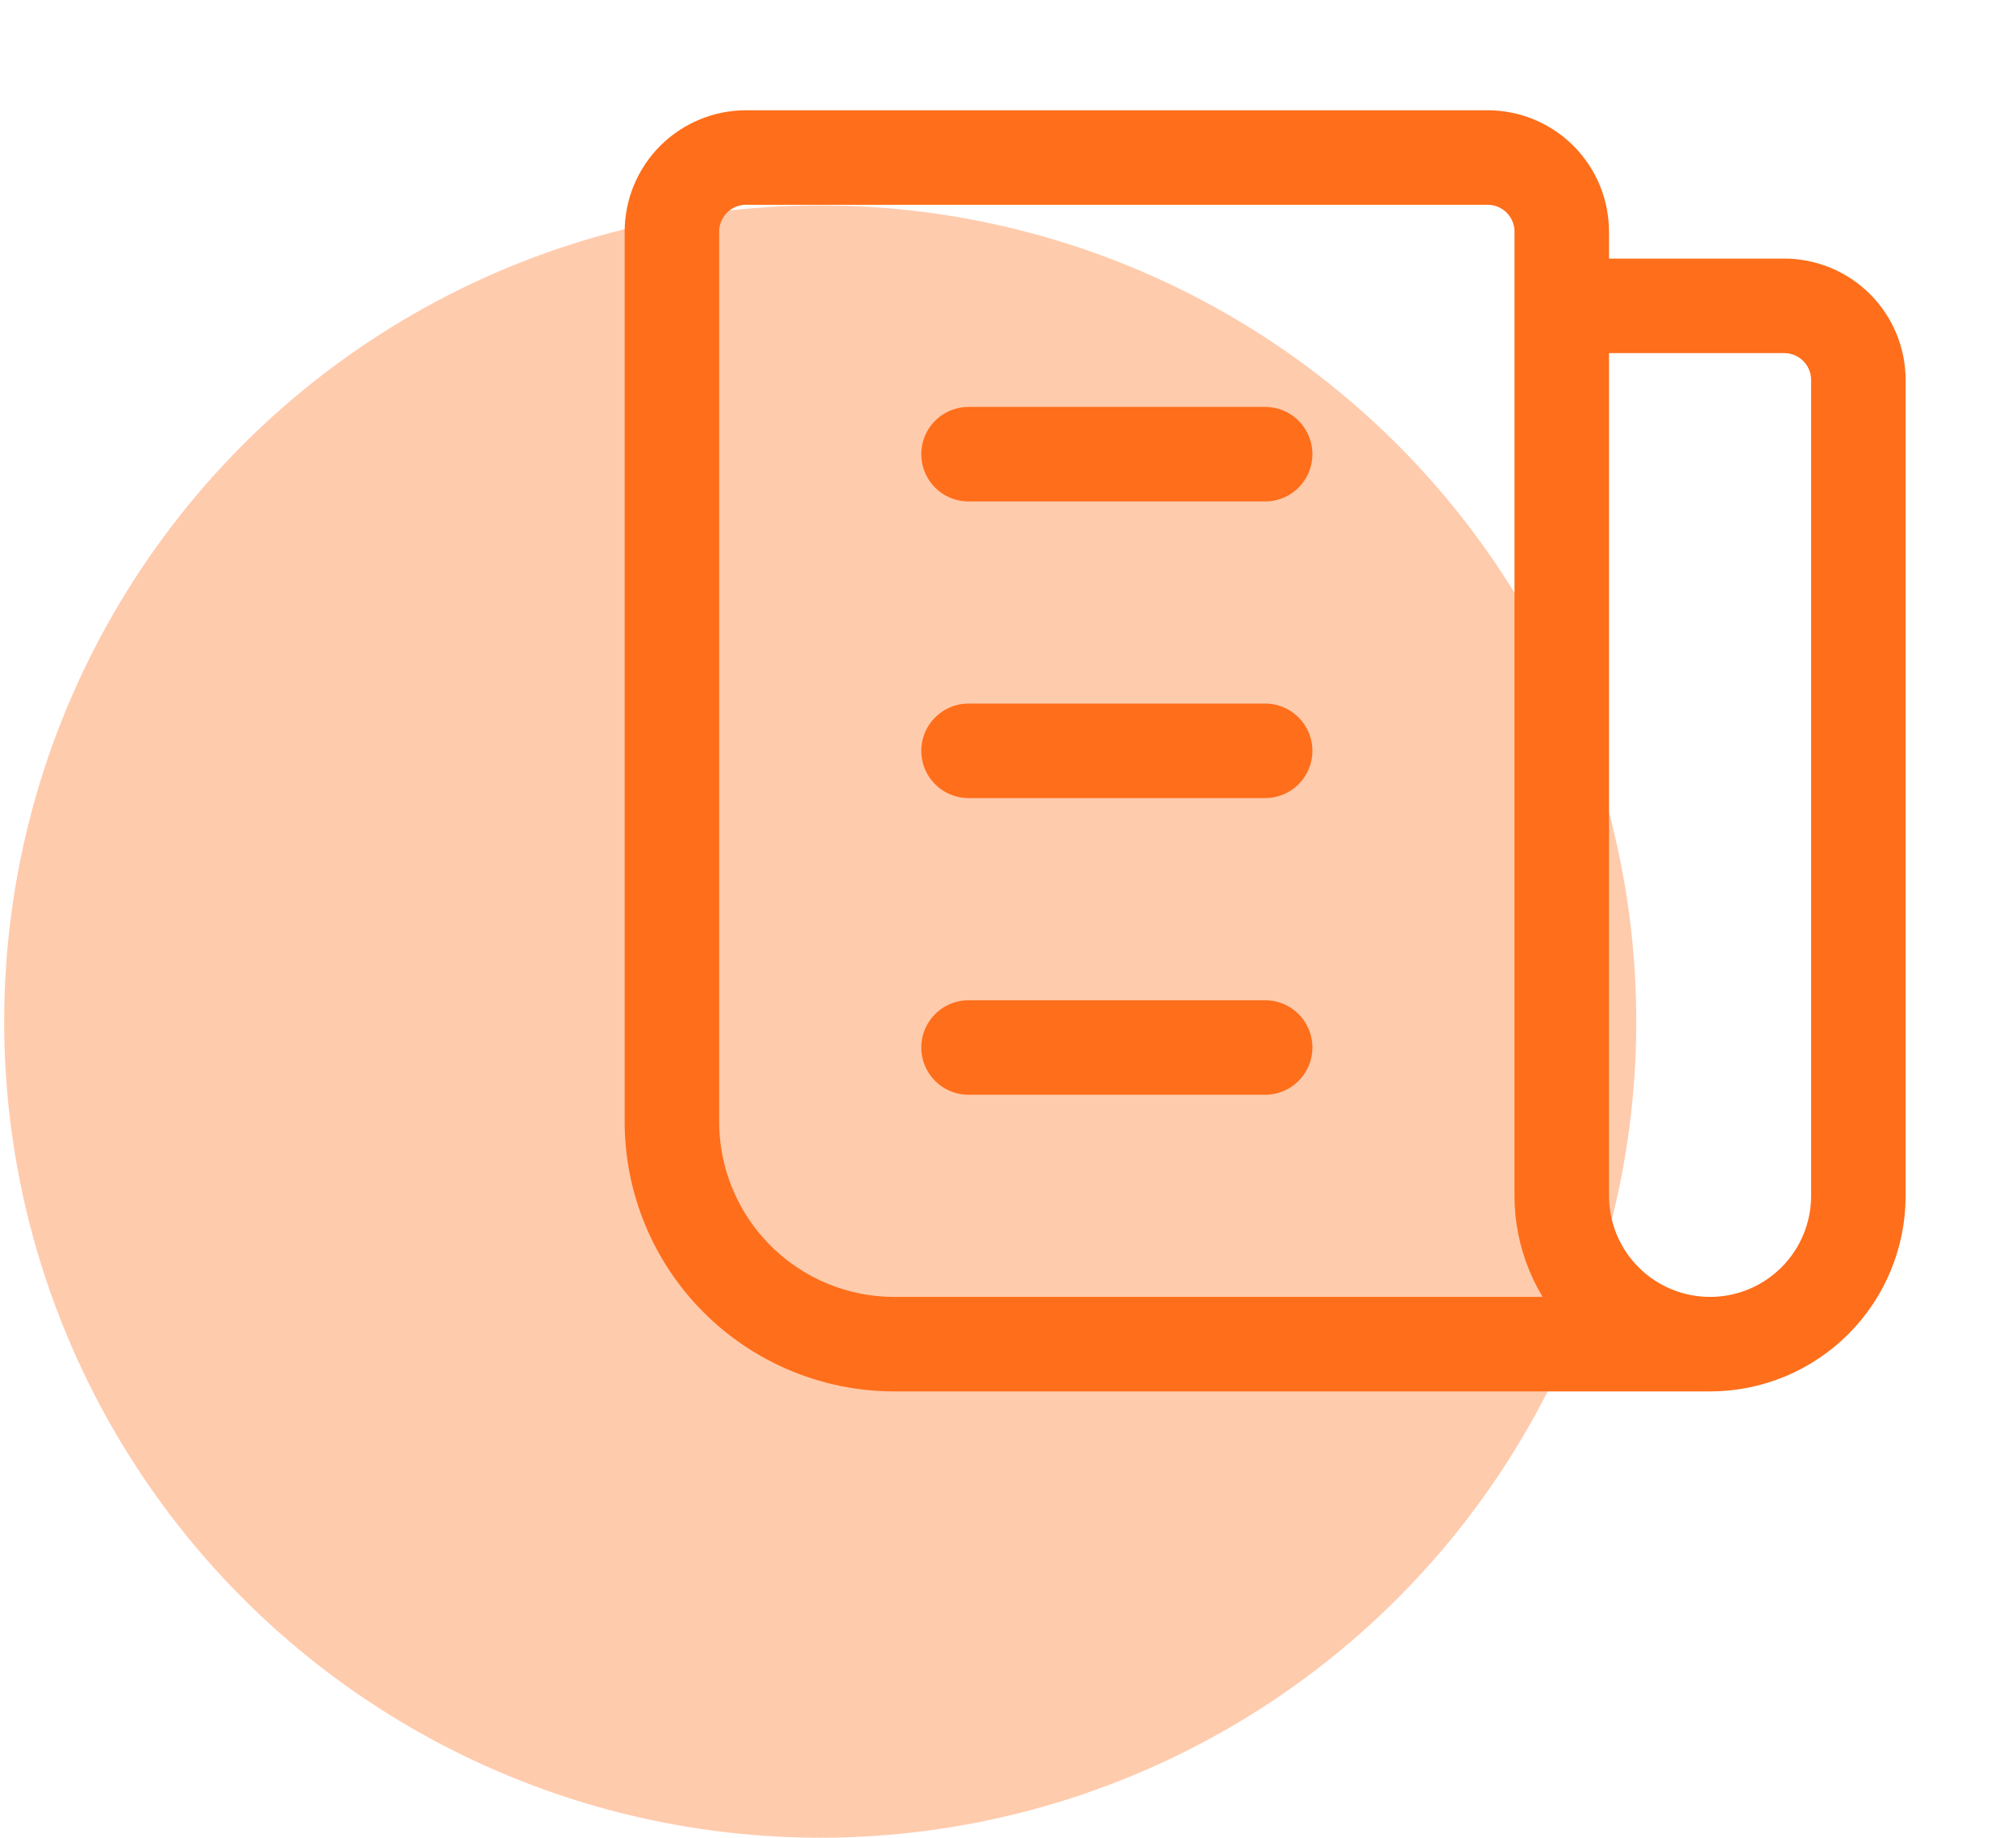
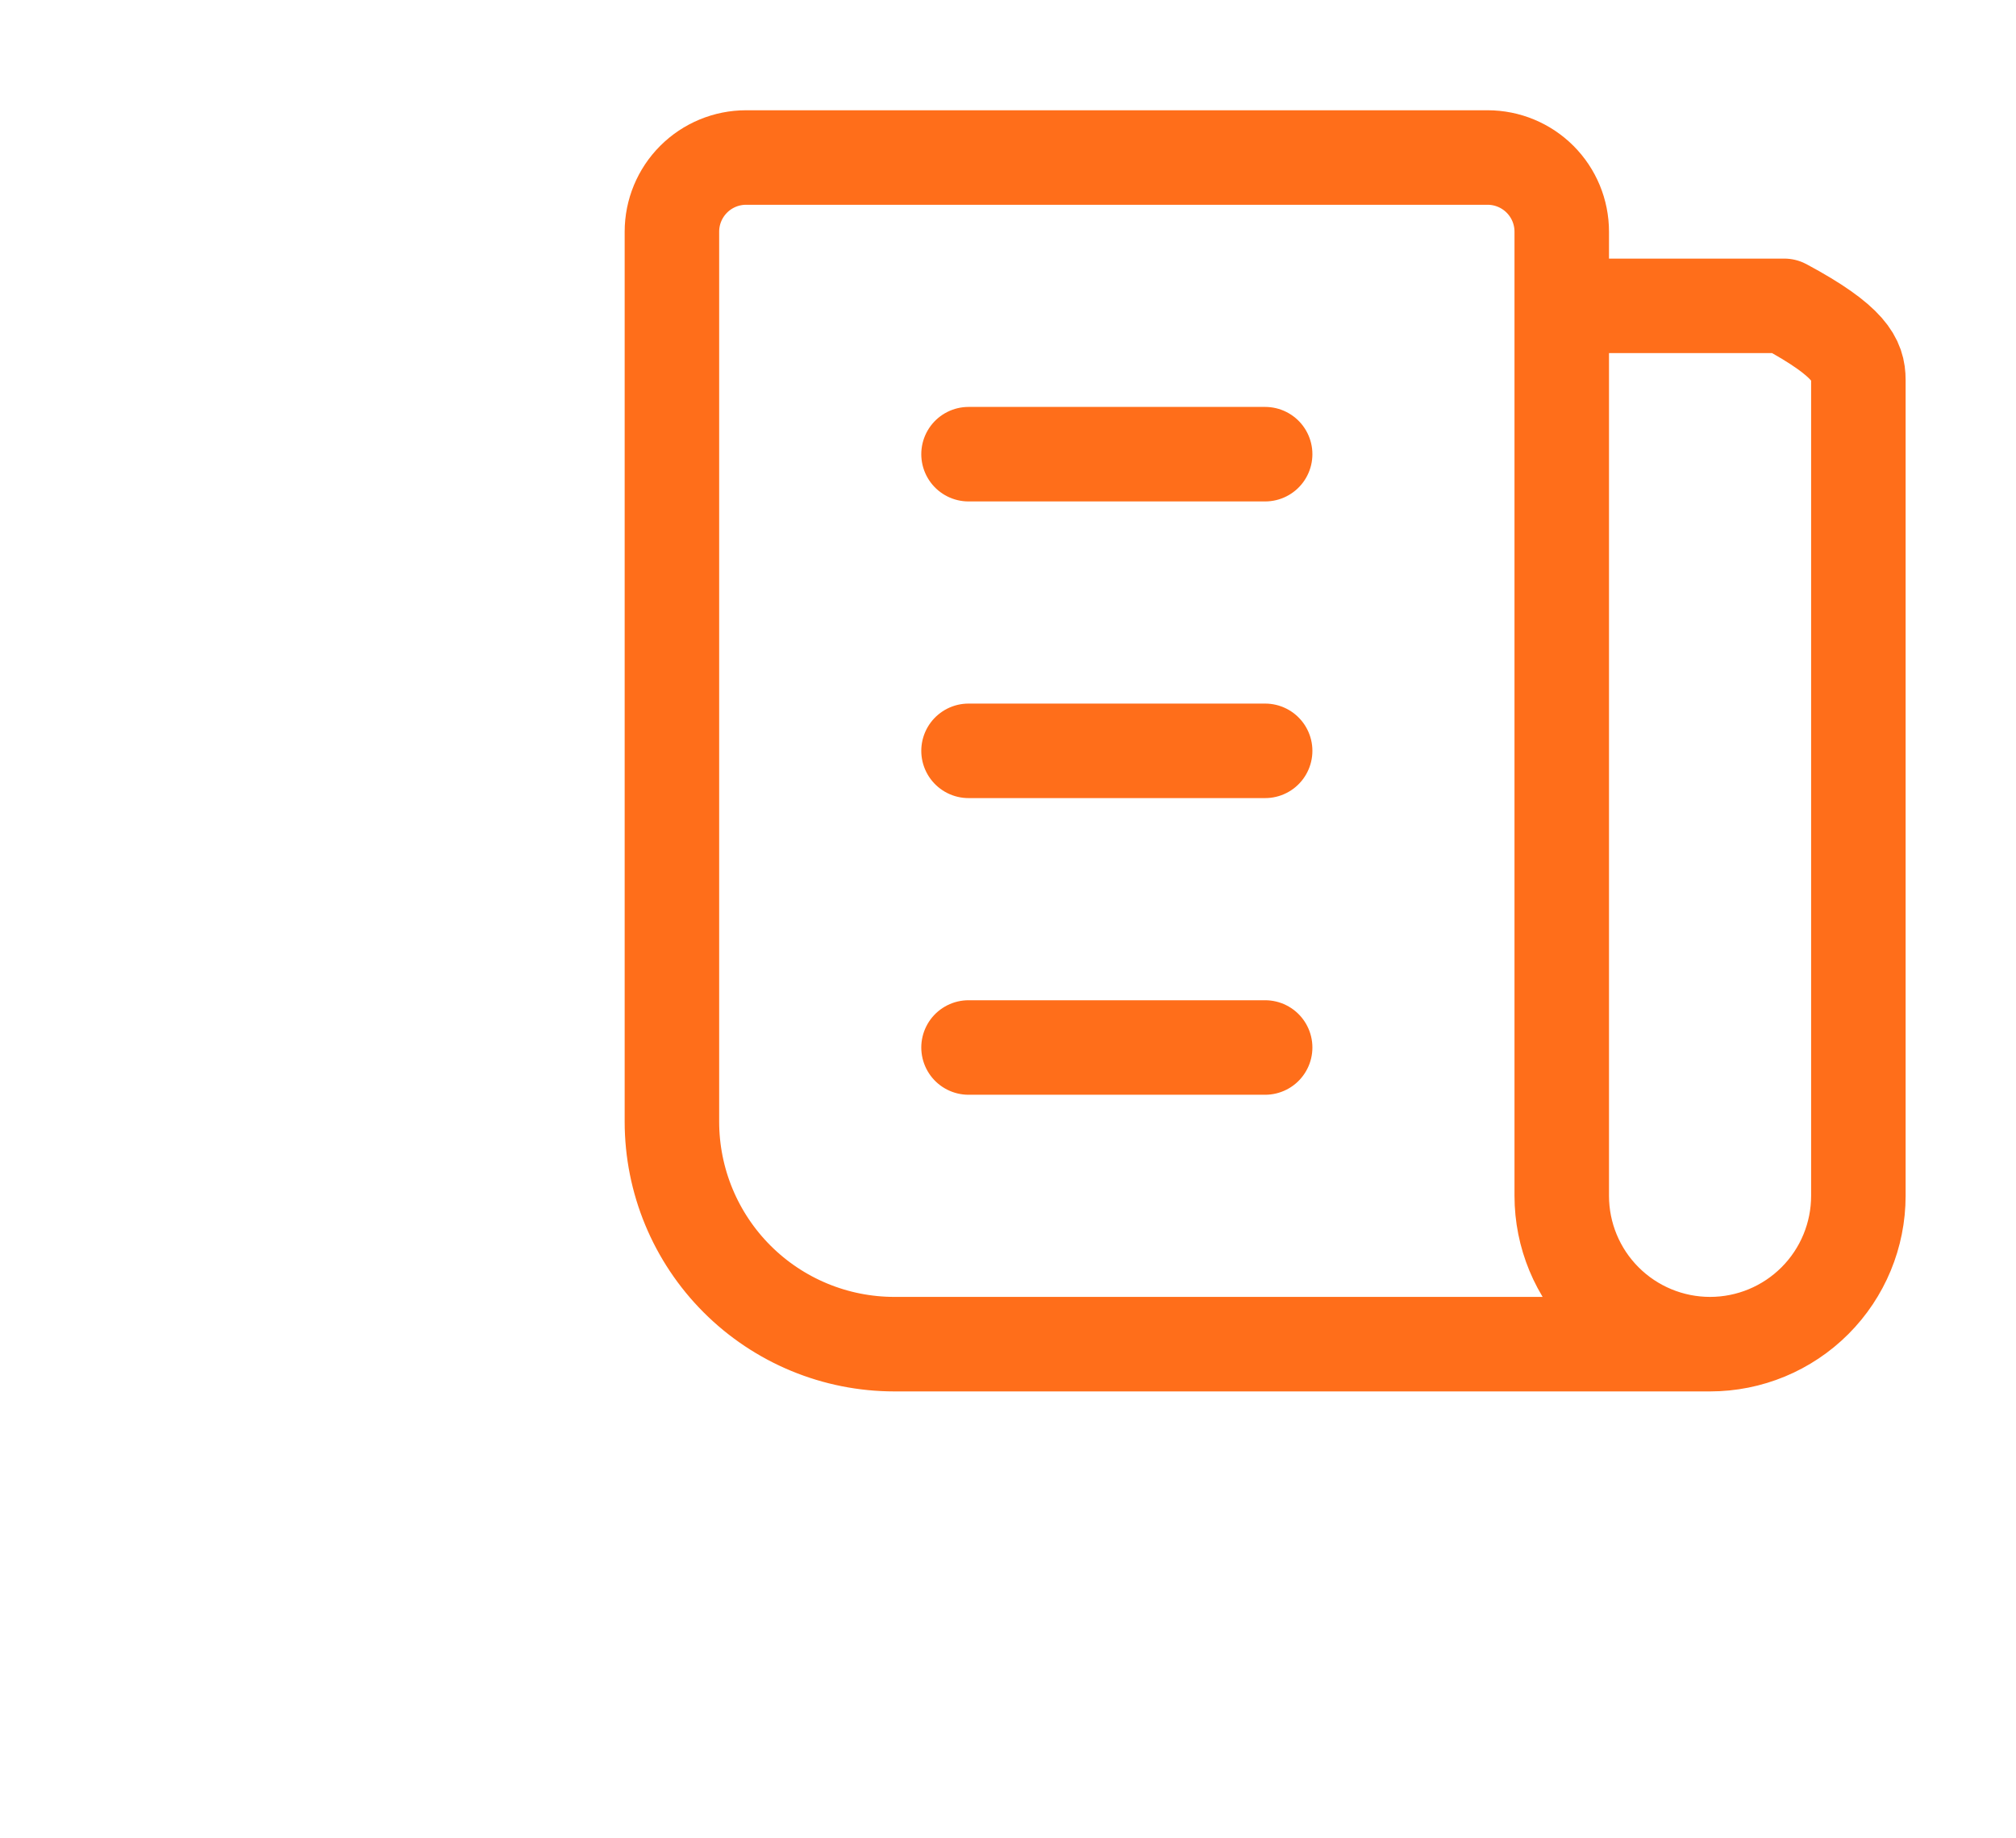
<svg xmlns="http://www.w3.org/2000/svg" width="192" height="175" viewBox="0 0 192 175" fill="none">
-   <circle opacity="0.6" cx="78.117" cy="97.281" r="77.719" fill="#FFA876" />
-   <path d="M148.738 29.125H169.925C171.798 29.125 173.594 29.869 174.919 31.194C176.243 32.518 176.987 34.314 176.987 36.188V113.875C176.987 117.621 175.499 121.214 172.85 123.863C170.201 126.512 166.609 128 162.863 128M162.863 128C159.117 128 155.524 126.512 152.875 123.863C150.226 121.214 148.738 117.621 148.738 113.875V22.062C148.738 20.189 147.994 18.393 146.67 17.069C145.345 15.744 143.549 15 141.676 15H71.054C69.181 15 67.385 15.744 66.061 17.069C64.736 18.393 63.992 20.189 63.992 22.062V106.813C63.992 112.432 66.224 117.821 70.198 121.794C74.171 125.768 79.56 128 85.179 128H162.863ZM92.241 43.25H120.49M92.241 71.5H120.49M92.241 99.75H120.49" stroke="#FF6E1A" stroke-width="9" stroke-linecap="round" stroke-linejoin="round" />
+   <path d="M148.738 29.125H169.925C176.243 32.518 176.987 34.314 176.987 36.188V113.875C176.987 117.621 175.499 121.214 172.85 123.863C170.201 126.512 166.609 128 162.863 128M162.863 128C159.117 128 155.524 126.512 152.875 123.863C150.226 121.214 148.738 117.621 148.738 113.875V22.062C148.738 20.189 147.994 18.393 146.67 17.069C145.345 15.744 143.549 15 141.676 15H71.054C69.181 15 67.385 15.744 66.061 17.069C64.736 18.393 63.992 20.189 63.992 22.062V106.813C63.992 112.432 66.224 117.821 70.198 121.794C74.171 125.768 79.56 128 85.179 128H162.863ZM92.241 43.25H120.49M92.241 71.5H120.49M92.241 99.75H120.49" stroke="#FF6E1A" stroke-width="9" stroke-linecap="round" stroke-linejoin="round" />
</svg>